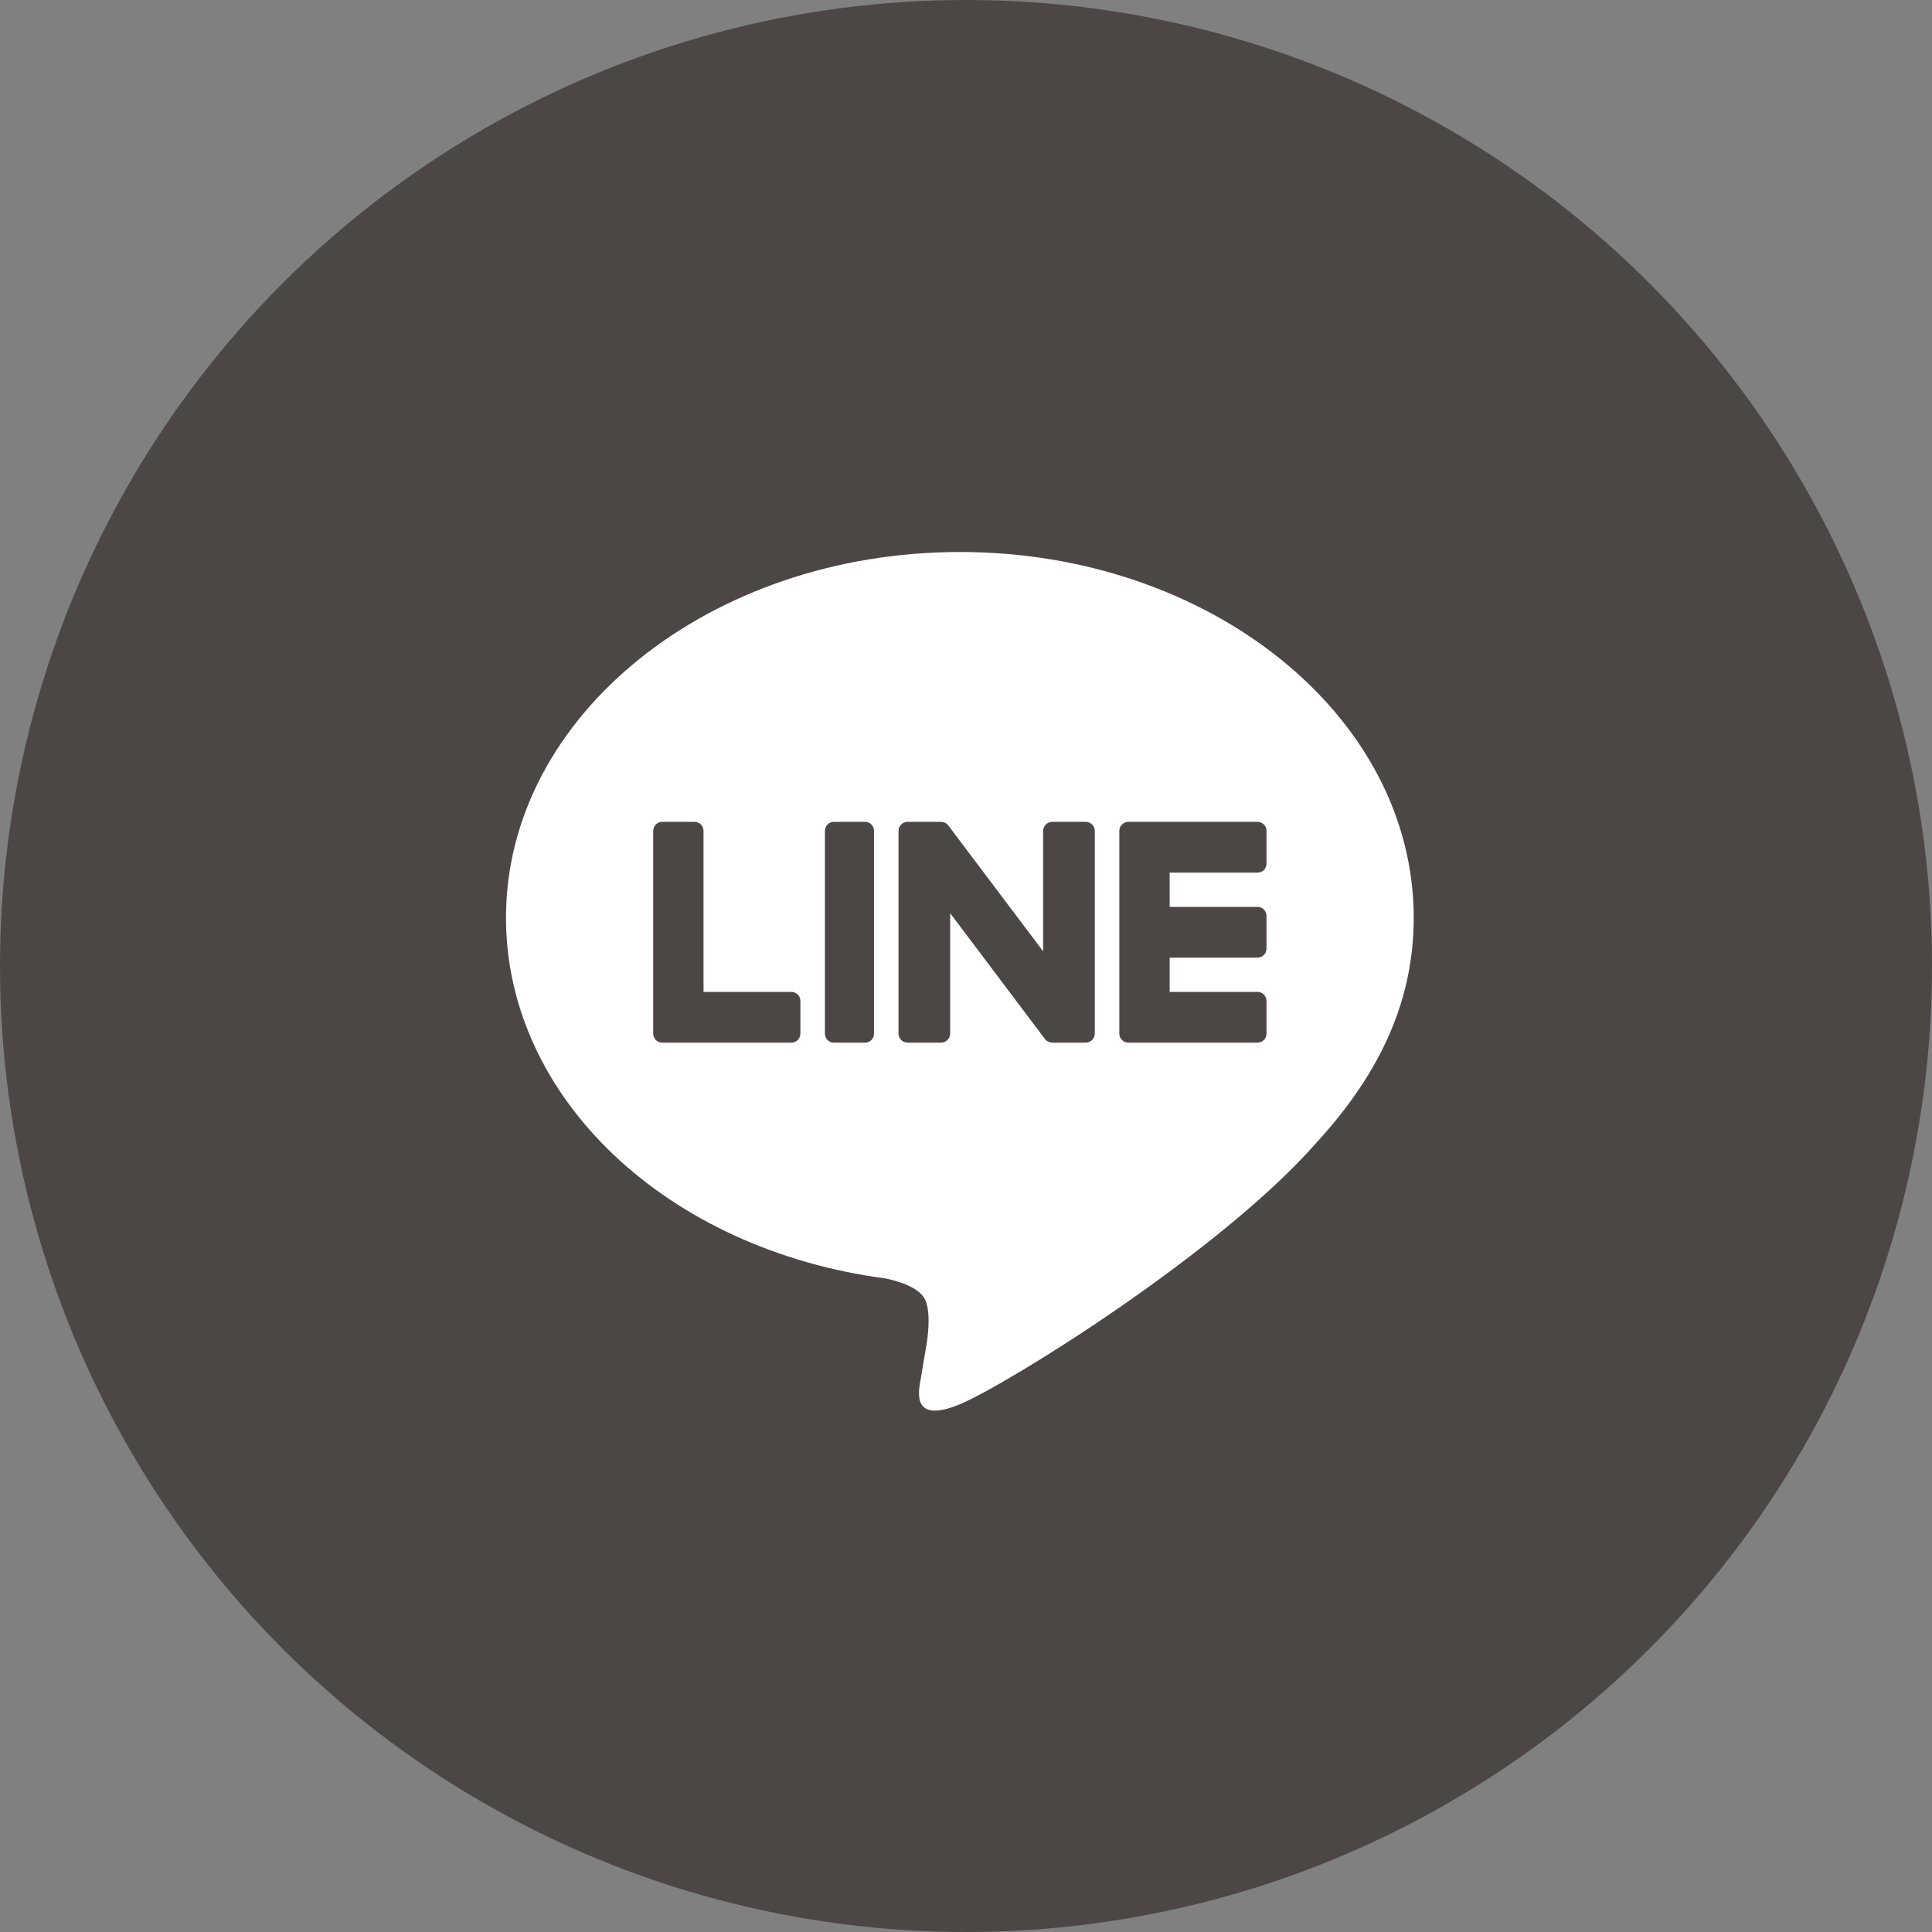
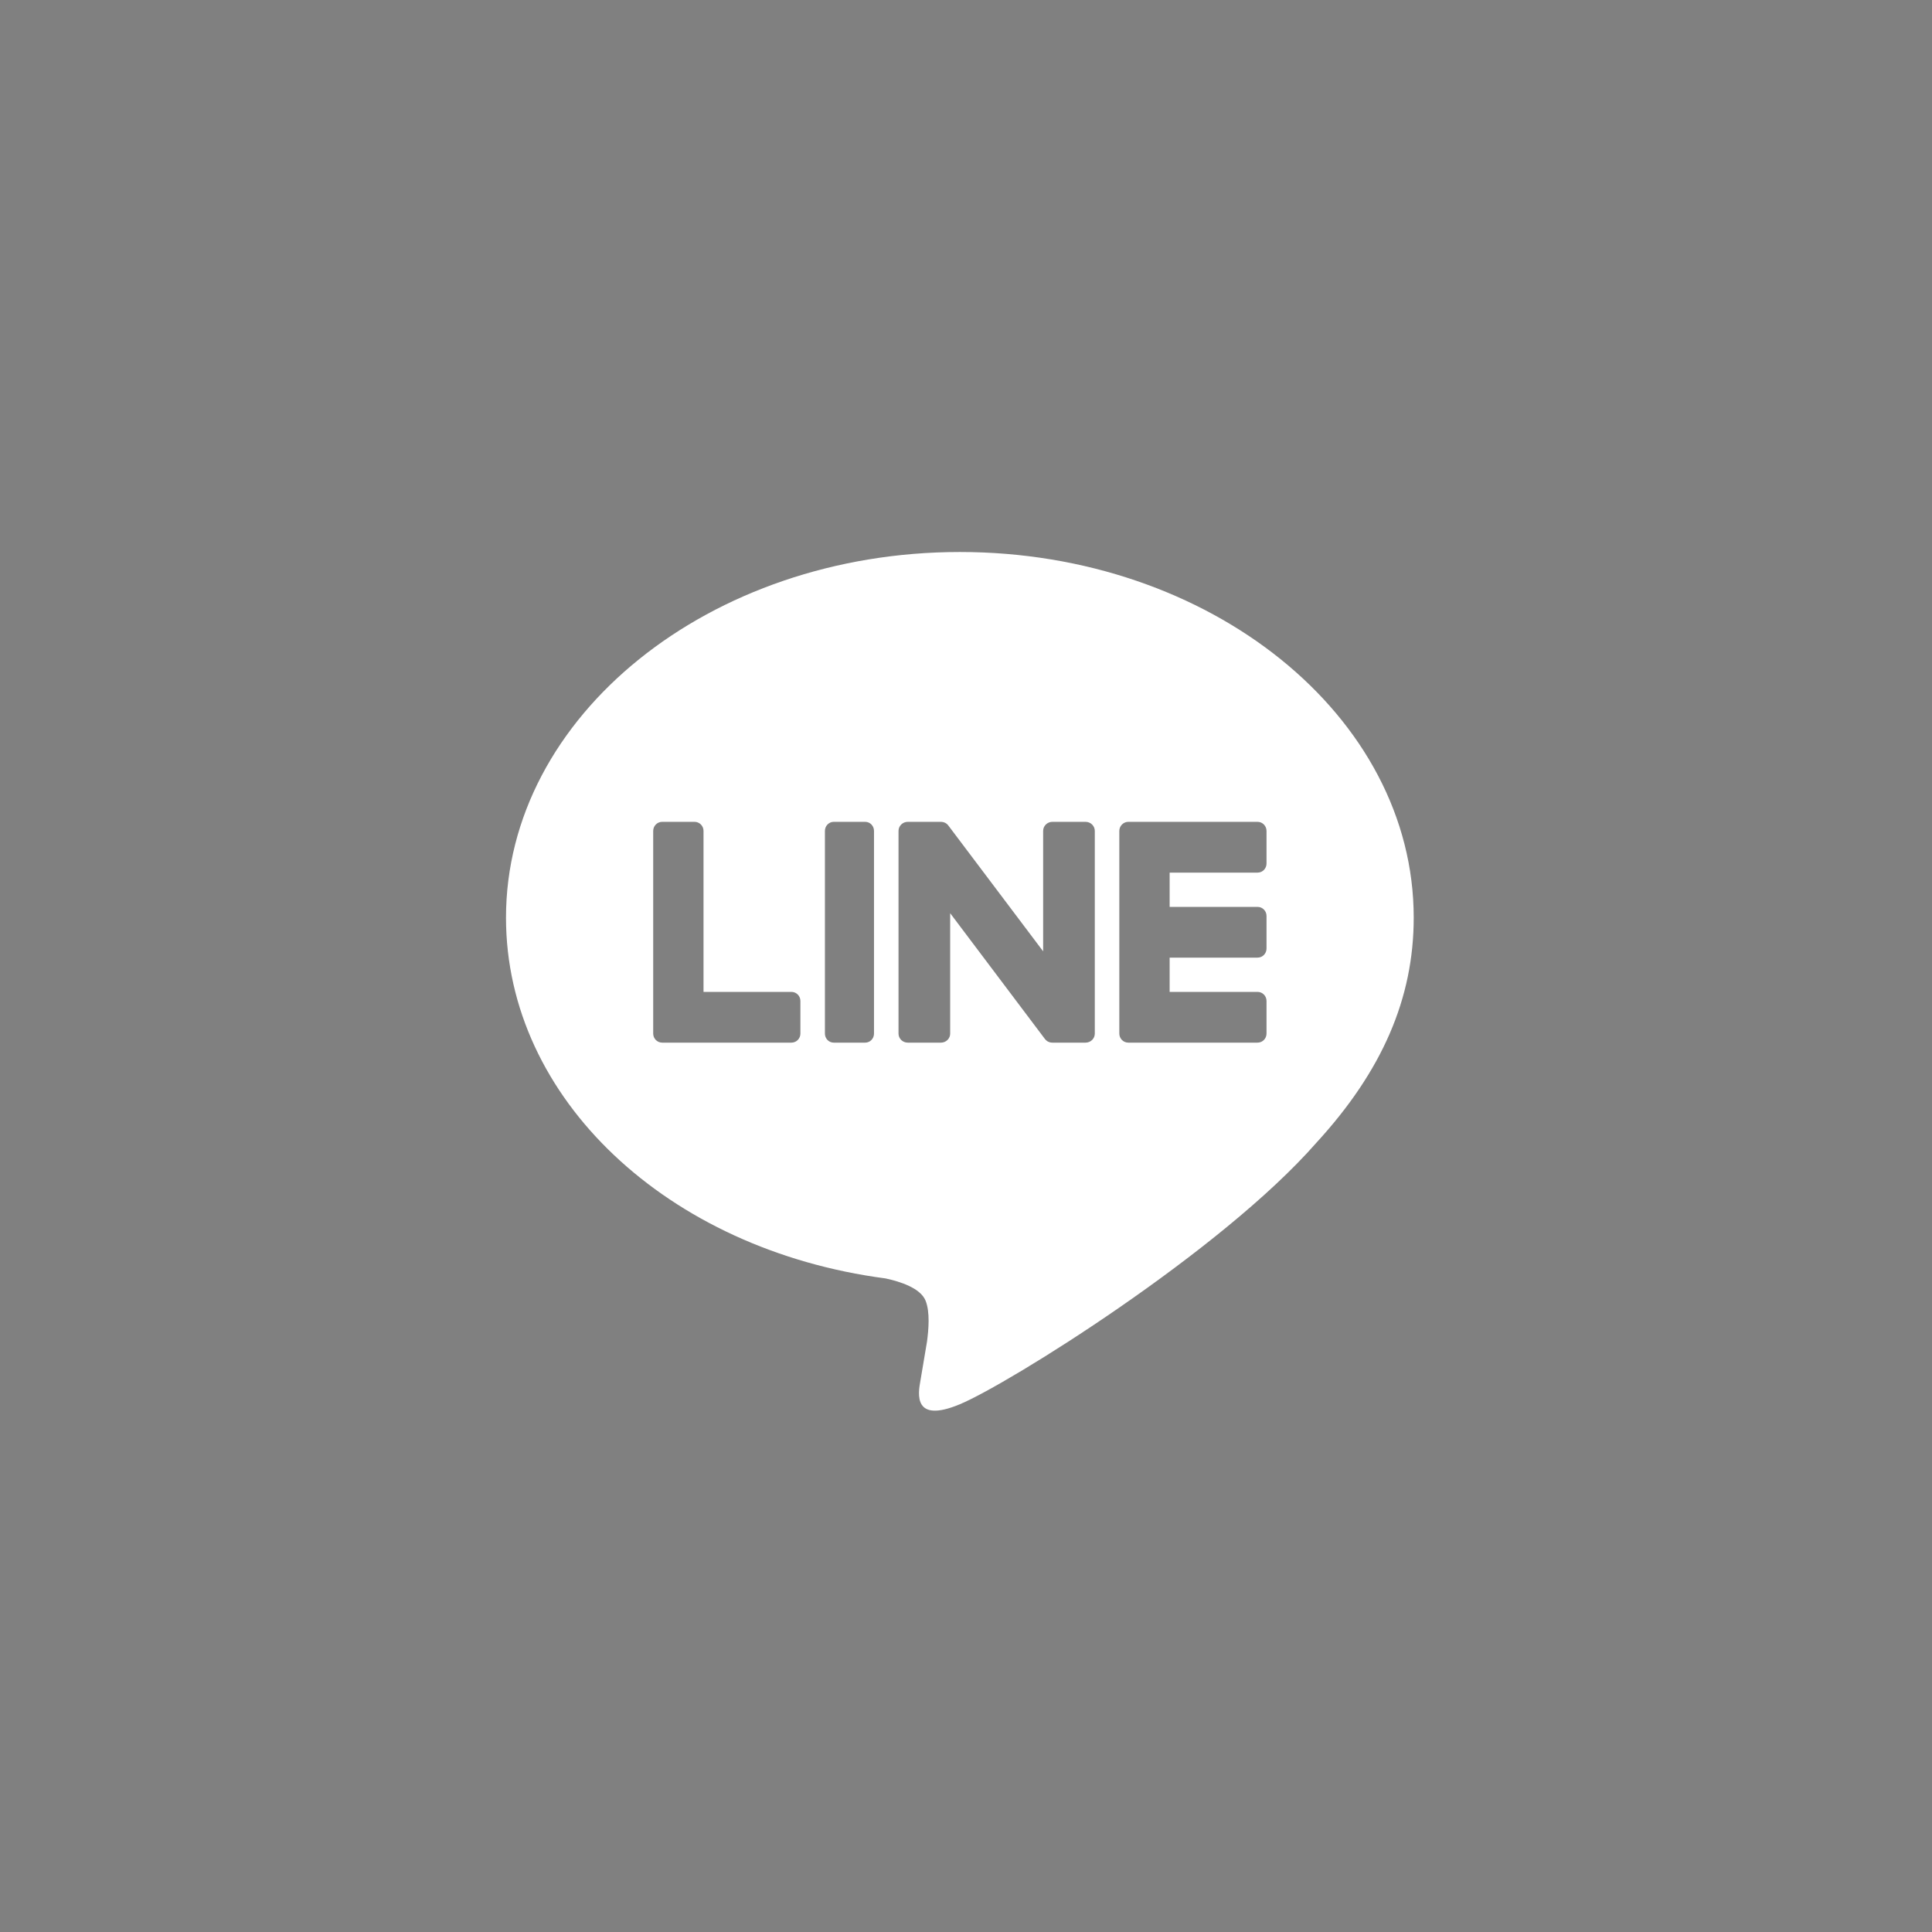
<svg xmlns="http://www.w3.org/2000/svg" width="42" height="42" viewBox="0 0 42 42" fill="none">
  <rect x="0" y="0" width="42" height="42" fill="#808080" stroke="none" />
-   <circle cx="21" cy="21" r="21" fill="#4C4745" />
  <path fill-rule="evenodd" clip-rule="evenodd" d="M11 19.949C11 15.566 15.427 12 20.867 12C26.307 12 30.733 15.566 30.733 19.949C30.733 21.703 30.048 23.283 28.619 24.84C26.549 27.205 21.92 30.087 20.867 30.527C19.843 30.955 19.961 30.286 20.008 30.021C20.009 30.013 20.011 30.006 20.012 29.999C20.037 29.852 20.153 29.161 20.153 29.161C20.186 28.91 20.221 28.523 20.121 28.275C20.01 28.002 19.573 27.861 19.252 27.792C14.51 27.169 11 23.879 11 19.949ZM15.294 21.563H17.205C17.313 21.563 17.4 21.651 17.4 21.76V22.469C17.4 22.578 17.313 22.666 17.205 22.666H14.395C14.343 22.666 14.295 22.645 14.26 22.611L14.257 22.609C14.256 22.608 14.255 22.607 14.255 22.606C14.221 22.57 14.2 22.523 14.2 22.47V22.469V18.063C14.2 17.955 14.287 17.866 14.395 17.866H15.099C15.207 17.866 15.294 17.955 15.294 18.063V21.563ZM18.124 17.866C18.019 17.866 17.933 17.955 17.933 18.063V22.47C17.933 22.578 18.019 22.666 18.124 22.666H18.809C18.915 22.666 19 22.578 19 22.47V18.063C19 17.955 18.915 17.866 18.809 17.866H18.124ZM23.599 17.866H22.878C22.767 17.866 22.677 17.955 22.677 18.063V20.681L20.622 17.954C20.618 17.947 20.612 17.94 20.607 17.934L20.605 17.933C20.601 17.928 20.598 17.924 20.593 17.921L20.59 17.917C20.586 17.914 20.583 17.911 20.579 17.909C20.578 17.907 20.576 17.906 20.575 17.905L20.574 17.904L20.57 17.902L20.57 17.902C20.568 17.9 20.566 17.899 20.563 17.897C20.561 17.896 20.559 17.895 20.557 17.894C20.554 17.892 20.55 17.89 20.547 17.888L20.544 17.887C20.543 17.886 20.542 17.886 20.54 17.885C20.538 17.884 20.535 17.883 20.533 17.882C20.531 17.881 20.53 17.881 20.529 17.88L20.522 17.878C20.518 17.877 20.514 17.875 20.51 17.874L20.507 17.873L20.503 17.872L20.492 17.87C20.489 17.869 20.486 17.869 20.483 17.869C20.481 17.868 20.478 17.868 20.476 17.868H20.476L20.473 17.867C20.471 17.867 20.468 17.867 20.466 17.867L20.463 17.867L20.459 17.867L20.456 17.866H19.734C19.623 17.866 19.533 17.955 19.533 18.063V22.47C19.533 22.578 19.623 22.666 19.734 22.666H20.456C20.566 22.666 20.656 22.578 20.656 22.47V19.852L22.713 22.583C22.728 22.603 22.745 22.619 22.764 22.632L22.766 22.633L22.766 22.634C22.77 22.636 22.775 22.639 22.779 22.641L22.783 22.643L22.785 22.644C22.788 22.645 22.791 22.647 22.794 22.648C22.797 22.65 22.8 22.651 22.804 22.652L22.804 22.652C22.806 22.653 22.808 22.654 22.81 22.655C22.812 22.656 22.815 22.657 22.818 22.657C22.82 22.658 22.821 22.659 22.823 22.659C22.824 22.659 22.825 22.659 22.825 22.659C22.826 22.66 22.826 22.66 22.826 22.66C22.843 22.664 22.86 22.666 22.878 22.666H23.599C23.71 22.666 23.8 22.578 23.8 22.47V18.063C23.8 17.955 23.71 17.866 23.599 17.866ZM27.338 18.97C27.446 18.97 27.533 18.882 27.533 18.773V18.064C27.533 17.955 27.446 17.866 27.338 17.866H24.529H24.528C24.476 17.866 24.428 17.888 24.393 17.922L24.392 17.923L24.39 17.924L24.387 17.928C24.354 17.963 24.333 18.011 24.333 18.063V18.064V22.469V22.47C24.333 22.523 24.354 22.57 24.388 22.606C24.389 22.607 24.39 22.608 24.39 22.609C24.391 22.61 24.392 22.611 24.393 22.611C24.428 22.645 24.476 22.666 24.528 22.666H27.338C27.446 22.666 27.533 22.578 27.533 22.469V21.76C27.533 21.651 27.446 21.563 27.338 21.563H25.427V20.818H27.338C27.446 20.818 27.533 20.73 27.533 20.621V19.912C27.533 19.803 27.446 19.715 27.338 19.715H25.427V18.97H27.338Z" fill="white" />
</svg>